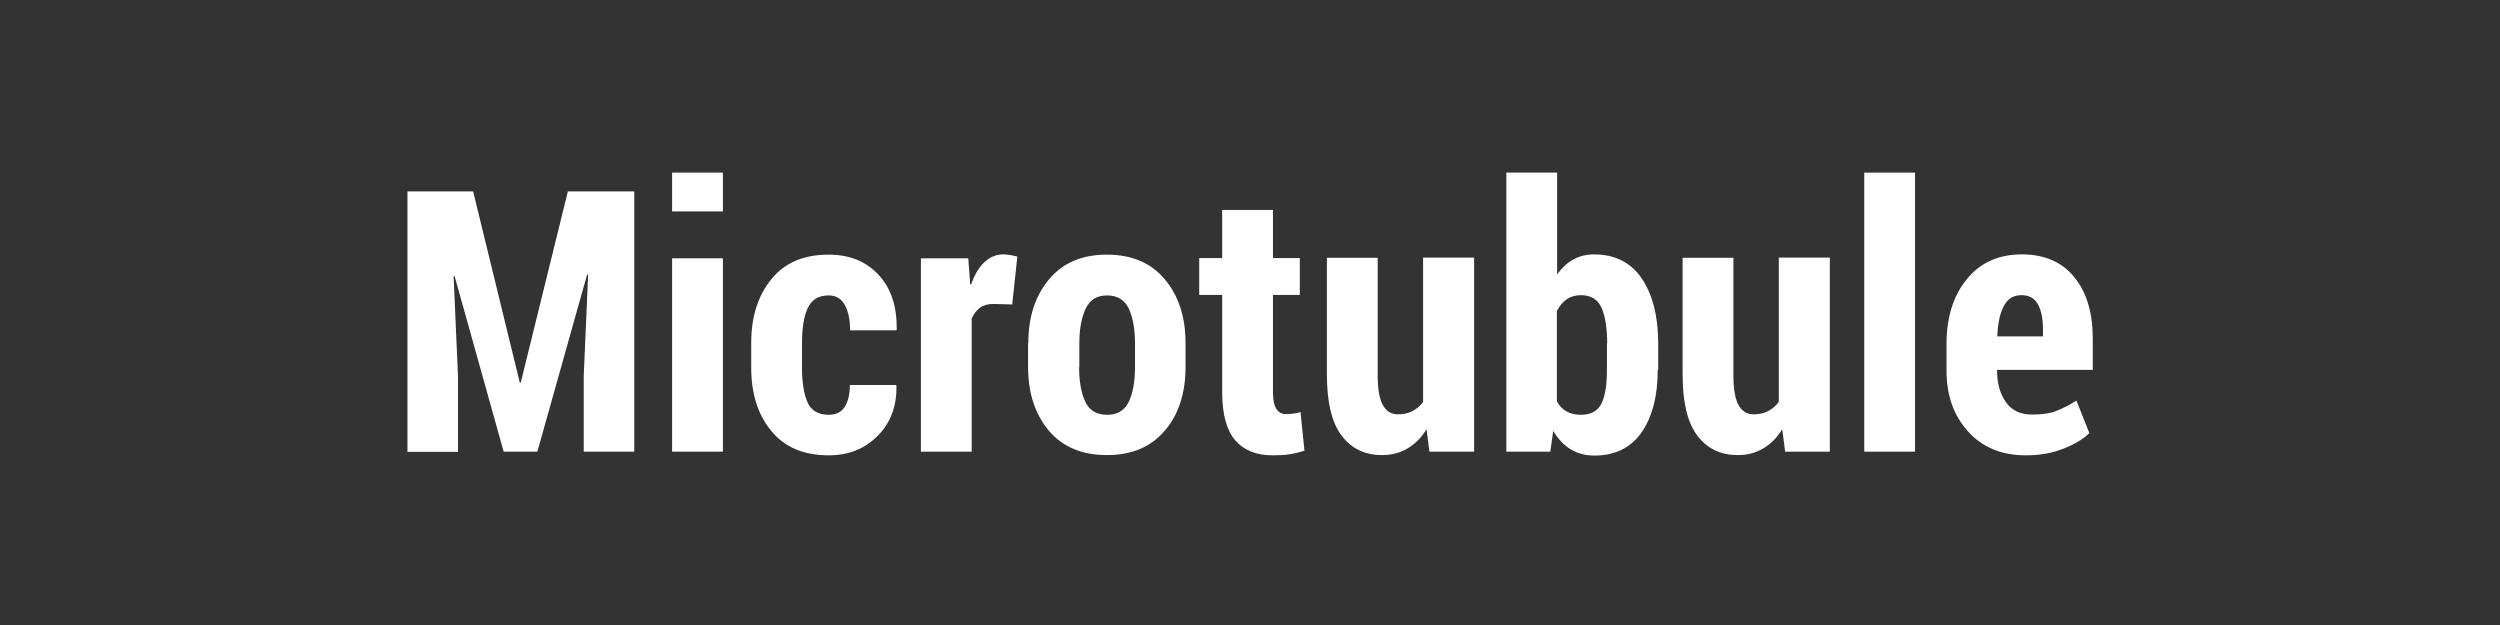
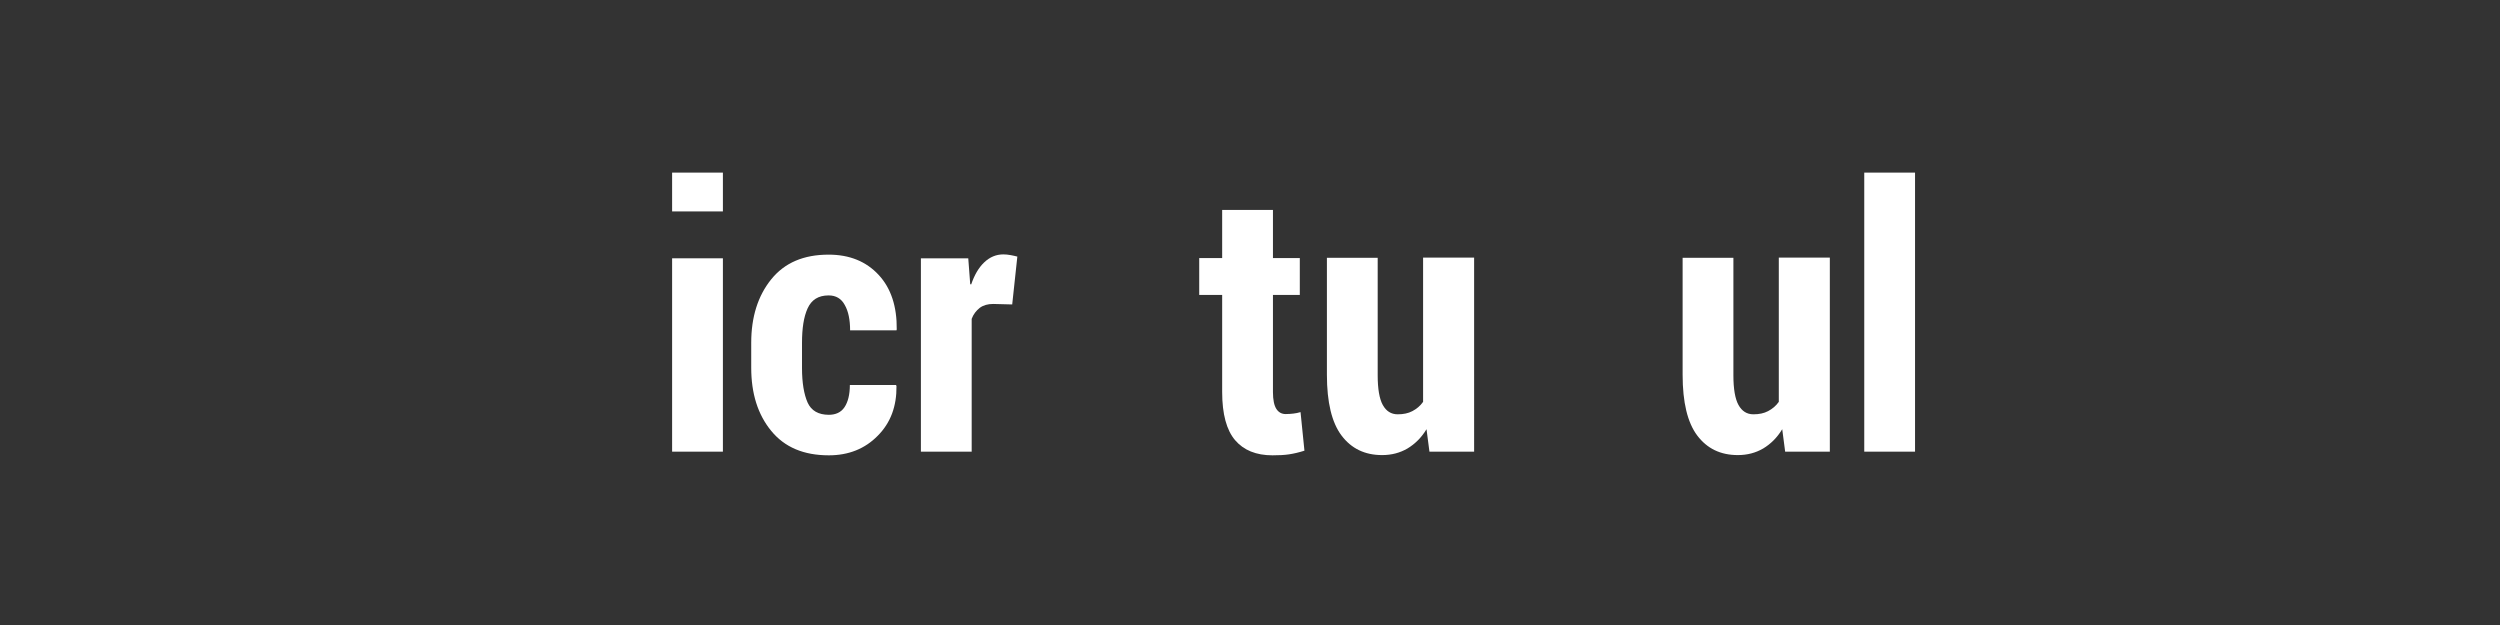
<svg xmlns="http://www.w3.org/2000/svg" version="1.1" id="Layer_1" x="0px" y="0px" viewBox="0 0 1024 256" style="enable-background:new 0 0 1024 256;" xml:space="preserve">
  <rect style="fill:#333333;" width="1024" height="256" />
  <g style="enable-background:new    ;">
-     <path style="fill:#FFFFFF;" d="M193.8,78.4l19.1,78.3h0.4l19.3-78.3h27.2V185h-20.7v-31l1.8-41.5l-0.4-0.1L220.1,185h-13.8l-20.1-71.9   l-0.4,0.1l1.8,40.9v31h-20.7V78.4H193.8z" />
-     <path style="fill:#FFFFFF;" d="M296.1,86.6h-20.8V70.7h20.8V86.6z M296.1,185h-20.8v-79.2h20.8V185z" />
+     <path style="fill:#FFFFFF;" d="M296.1,86.6h-20.8V70.7h20.8V86.6z M296.1,185h-20.8v-79.2h20.8z" />
    <path style="fill:#FFFFFF;" d="M339.5,169.9c2.8,0,5-1,6.4-3.1c1.4-2.1,2.2-5.1,2.2-9.1H367l0.2,0.4c0.1,8.3-2.4,15.1-7.7,20.4   c-5.2,5.3-11.9,8-20,8c-10.3,0-18.1-3.3-23.6-10c-5.5-6.7-8.2-15.3-8.2-25.9v-10.2c0-10.5,2.7-19.2,8.2-26   c5.5-6.8,13.3-10.1,23.5-10.1c8.6,0,15.4,2.8,20.5,8.3c5.1,5.5,7.5,13,7.4,22.3l-0.1,0.4h-19c0-4.3-0.7-7.8-2.2-10.4   c-1.4-2.6-3.6-3.9-6.6-3.9c-4.2,0-7,1.8-8.6,5.3c-1.6,3.5-2.3,8.2-2.3,14.2v10.2c0,6.1,0.8,10.8,2.3,14.2   C332.3,168.2,335.2,169.9,339.5,169.9z" />
    <path style="fill:#FFFFFF;" d="M414.6,124.7l-7.8-0.2c-2.2,0-4,0.5-5.5,1.6c-1.4,1.1-2.6,2.6-3.3,4.5V185h-20.8v-79.2h19.4l0.8,10.6   l0.4,0.1c1.3-3.8,3-6.8,5.3-9s4.9-3.3,7.9-3.3c0.9,0,1.9,0.1,3,0.3c1,0.2,2,0.4,2.7,0.6L414.6,124.7z" />
-     <path style="fill:#FFFFFF;" d="M421.2,140.5c0-10.6,2.8-19.3,8.5-26.1s13.5-10.1,23.7-10.1c10.2,0,18.1,3.4,23.7,10.1   c5.7,6.8,8.5,15.5,8.5,26.1v9.8c0,10.7-2.8,19.5-8.5,26.1c-5.7,6.7-13.5,10-23.7,10c-10.2,0-18.1-3.3-23.8-10   c-5.6-6.7-8.5-15.4-8.5-26.1V140.5z M442,150.3c0,6.1,0.9,10.9,2.6,14.4c1.7,3.5,4.7,5.2,8.9,5.2c4.1,0,7-1.7,8.8-5.2   c1.7-3.5,2.6-8.3,2.6-14.3v-9.8c0-6-0.9-10.7-2.6-14.3c-1.7-3.5-4.7-5.3-8.8-5.3c-4.2,0-7.1,1.8-8.8,5.4c-1.7,3.6-2.6,8.3-2.6,14.2   V150.3z" />
    <path style="fill:#FFFFFF;" d="M521.4,86v19.7h11v15.1h-11v39.8c0,3.2,0.5,5.5,1.4,6.9c0.9,1.4,2.2,2.1,3.8,2.1c1.3,0,2.3-0.1,3.2-0.2   c0.9-0.1,1.9-0.3,2.9-0.6l1.6,15.8c-2.2,0.7-4.3,1.2-6.3,1.5c-2,0.3-4.3,0.4-6.8,0.4c-6.7,0-11.8-2.1-15.3-6.2   c-3.5-4.1-5.3-10.7-5.3-19.7v-39.8h-9.4v-15.1h9.4V86H521.4z" />
    <path style="fill:#FFFFFF;" d="M584.3,175.8c-2.1,3.5-4.8,6.1-7.8,7.9c-3.1,1.8-6.5,2.7-10.4,2.7c-7.1,0-12.6-2.7-16.6-8   c-4-5.3-6-13.6-6-24.9v-47.9h20.8v48.1c0,5.6,0.7,9.7,2.1,12.2c1.4,2.5,3.4,3.8,6.1,3.8c2.3,0,4.3-0.4,6-1.3   c1.7-0.9,3.2-2.1,4.4-3.8v-59.1h20.9V185h-18.3L584.3,175.8z" />
-     <path style="fill:#FFFFFF;" d="M679,151.5c0,10.7-2.2,19.2-6.6,25.6c-4.4,6.3-10.9,9.5-19.4,9.5c-3.7,0-6.9-0.9-9.7-2.6   c-2.8-1.7-5.1-4.2-7.1-7.5L635,185h-18V70.7h20.8v41.7c1.9-2.6,4-4.7,6.6-6.1c2.5-1.4,5.4-2.1,8.5-2.1c8.6,0,15.1,3.3,19.6,9.9   c4.4,6.6,6.7,15.4,6.7,26.5V151.5z M658.3,140.6c0-6.2-0.8-11.1-2.3-14.5c-1.5-3.5-4.4-5.2-8.5-5.2c-2.2,0-4.2,0.6-5.8,1.7   c-1.6,1.1-2.9,2.7-4,4.8v37c1,1.8,2.3,3.2,3.9,4.1c1.6,0.9,3.6,1.4,5.9,1.4c4.2,0,7-1.6,8.5-4.7c1.5-3.1,2.2-7.7,2.2-13.8V140.6z" />
    <path style="fill:#FFFFFF;" d="M730,175.8c-2.1,3.5-4.8,6.1-7.8,7.9c-3.1,1.8-6.5,2.7-10.4,2.7c-7.1,0-12.6-2.7-16.6-8   c-4-5.3-6-13.6-6-24.9v-47.9h20.8v48.1c0,5.6,0.7,9.7,2.1,12.2c1.4,2.5,3.4,3.8,6.1,3.8c2.3,0,4.3-0.4,6-1.3   c1.7-0.9,3.2-2.1,4.4-3.8v-59.1h20.9V185h-18.3L730,175.8z" />
    <path style="fill:#FFFFFF;" d="M784.4,185h-20.8V70.7h20.8V185z" />
-     <path style="fill:#FFFFFF;" d="M829.8,186.5c-10,0-17.9-3.3-23.7-9.8c-5.9-6.5-8.8-14.8-8.8-24.8v-11.1c0-10.7,2.7-19.5,8.2-26.3   c5.4-6.8,13-10.3,22.6-10.3c9.3,0,16.5,3.1,21.5,9.3c5.1,6.2,7.6,14.6,7.6,25.3v12.7H818v0.3c0,5.2,1.2,9.5,3.6,12.9   c2.4,3.4,5.9,5.1,10.7,5.1c3.9,0,7.1-0.4,9.5-1.3c2.4-0.9,5.3-2.3,8.7-4.4l5.3,13.3c-2.7,2.6-6.4,4.8-11,6.5   C840.3,185.7,835.2,186.5,829.8,186.5z M828,120.9c-3.3,0-5.8,1.5-7.3,4.6c-1.6,3-2.4,7.1-2.6,12.3h18.7v-2.9   c0-4.4-0.7-7.8-2.1-10.3C833.3,122.1,831.1,120.9,828,120.9z" />
  </g>
</svg>